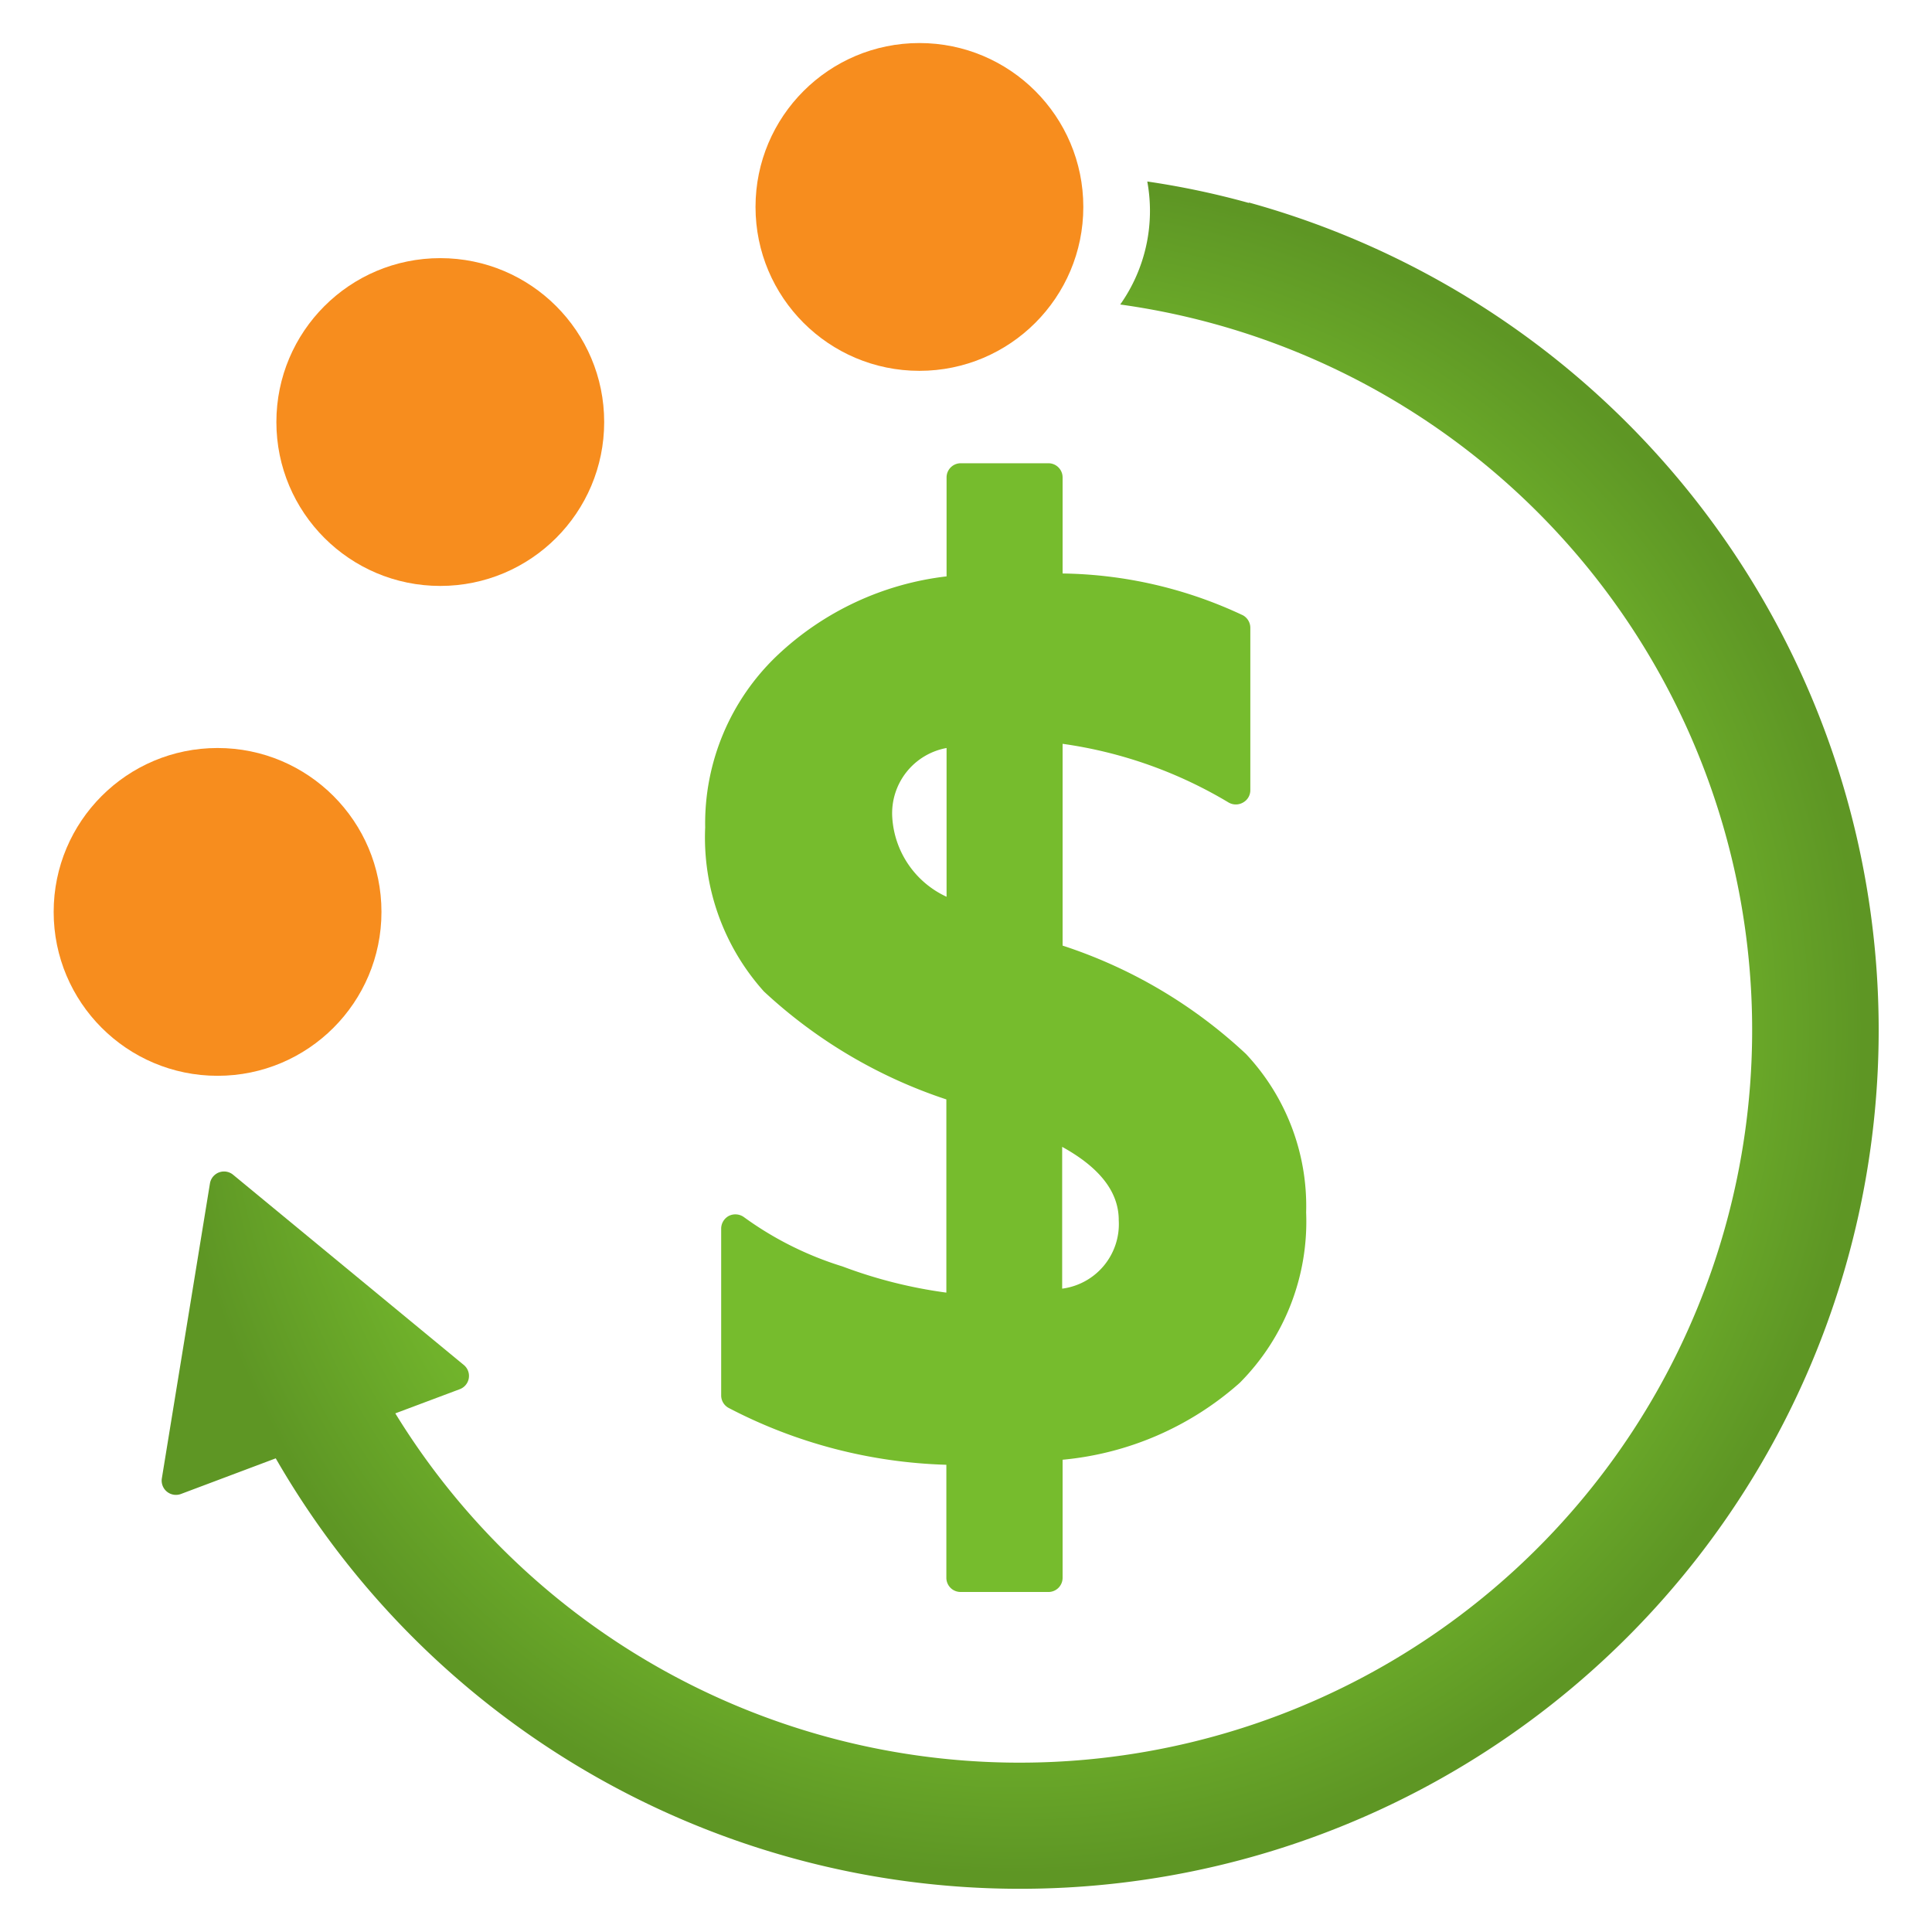
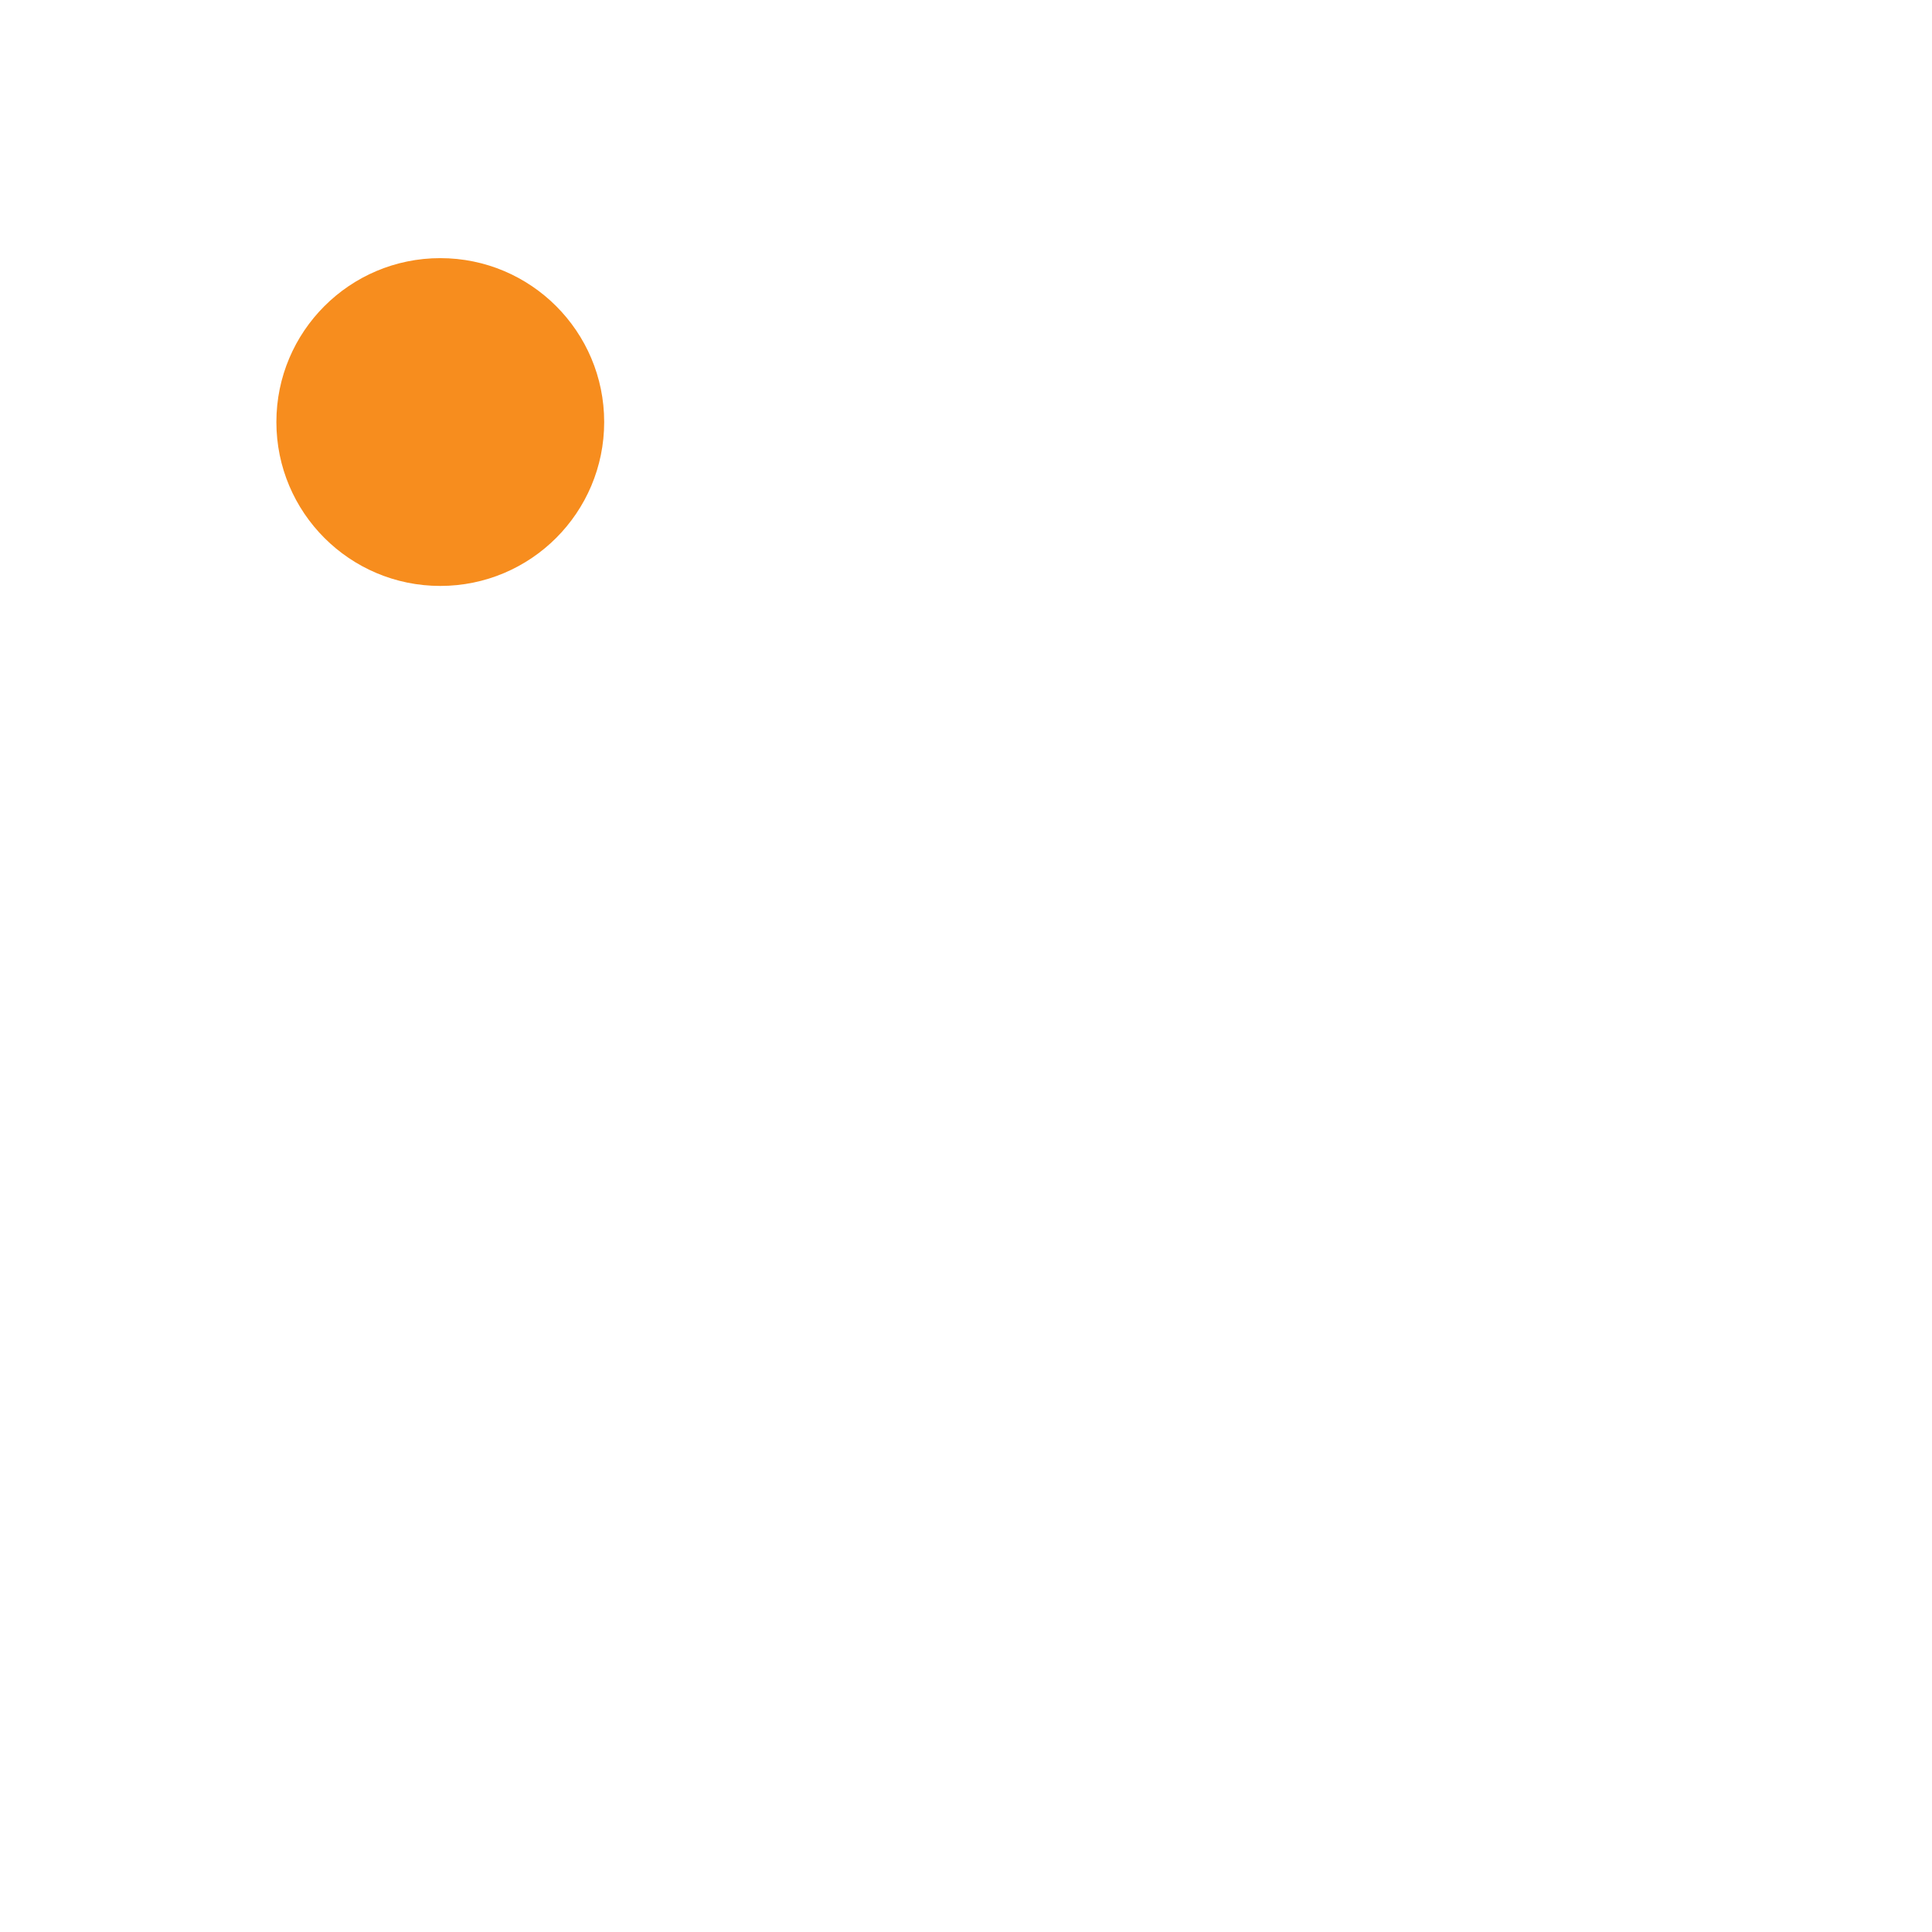
<svg xmlns="http://www.w3.org/2000/svg" viewBox="0 0 18 18">
  <defs>
    <radialGradient id="b42f2a6e-7039-431b-834c-df913d4ac29c" cx="9.477" cy="9.576" r="7.889" gradientUnits="userSpaceOnUse">
      <stop offset="0.669" stop-color="#76bc2d" />
      <stop offset="0.787" stop-color="#70b22b" />
      <stop offset="0.985" stop-color="#5f9825" />
      <stop offset="1" stop-color="#5e9624" />
    </radialGradient>
  </defs>
  <title>MsPortalFx.base.images-11</title>
  <g id="a3e62a36-d247-4815-8b25-f526266fc9df">
    <g>
-       <path d="M11.609,9.82h0A4.577,4.577,0,0,0,9.9,8.81V6.93a4.118,4.118,0,0,1,1.547.547.134.134,0,0,0,.134,0,.131.131,0,0,0,.068-.115V5.849a.134.134,0,0,0-.068-.116A4.064,4.064,0,0,0,9.9,5.343V4.449a.132.132,0,0,0-.133-.133H8.952a.132.132,0,0,0-.133.133V5.37a2.76,2.76,0,0,0-1.58.739,2.159,2.159,0,0,0-.669,1.6,2.147,2.147,0,0,0,.547,1.528,4.625,4.625,0,0,0,1.7,1.006v1.8a4.391,4.391,0,0,1-.968-.244,3.133,3.133,0,0,1-.919-.46.136.136,0,0,0-.139-.011.135.135,0,0,0-.072.119V13a.132.132,0,0,0,.071.118,4.667,4.667,0,0,0,2.027.529V14.7a.132.132,0,0,0,.133.132h.811A.132.132,0,0,0,9.9,14.7V13.6a2.883,2.883,0,0,0,1.65-.716,2.129,2.129,0,0,0,.619-1.588A2.071,2.071,0,0,0,11.609,9.82Zm-1.186,1.538v.01a.606.606,0,0,1-.527.638V10.685C10.242,10.876,10.419,11.1,10.423,11.358ZM8.313,7.615a.618.618,0,0,1,.506-.646V8.355A.873.873,0,0,1,8.313,7.615Z" fill="#76bc2d" />
-       <circle cx="2.027" cy="8.496" r="1.527" fill="#f78d1e" />
      <circle cx="4.102" cy="3.932" r="1.527" fill="#f78d1e" />
-       <path d="M11.636,1.891a7.742,7.742,0,0,0-.947-.2,1.512,1.512,0,0,1-.252,1.146A6.825,6.825,0,1,1,3.683,13.168l.6-.225a.132.132,0,0,0,.038-.226L2.172,10.945a.133.133,0,0,0-.216.081l-.448,2.747a.133.133,0,0,0,.178.146l.883-.332a8,8,0,1,0,9.067-11.7Z" fill="url(#b42f2a6e-7039-431b-834c-df913d4ac29c)" />
-       <circle cx="8.566" cy="1.928" r="1.527" fill="#f78d1e" />
    </g>
  </g>
</svg>